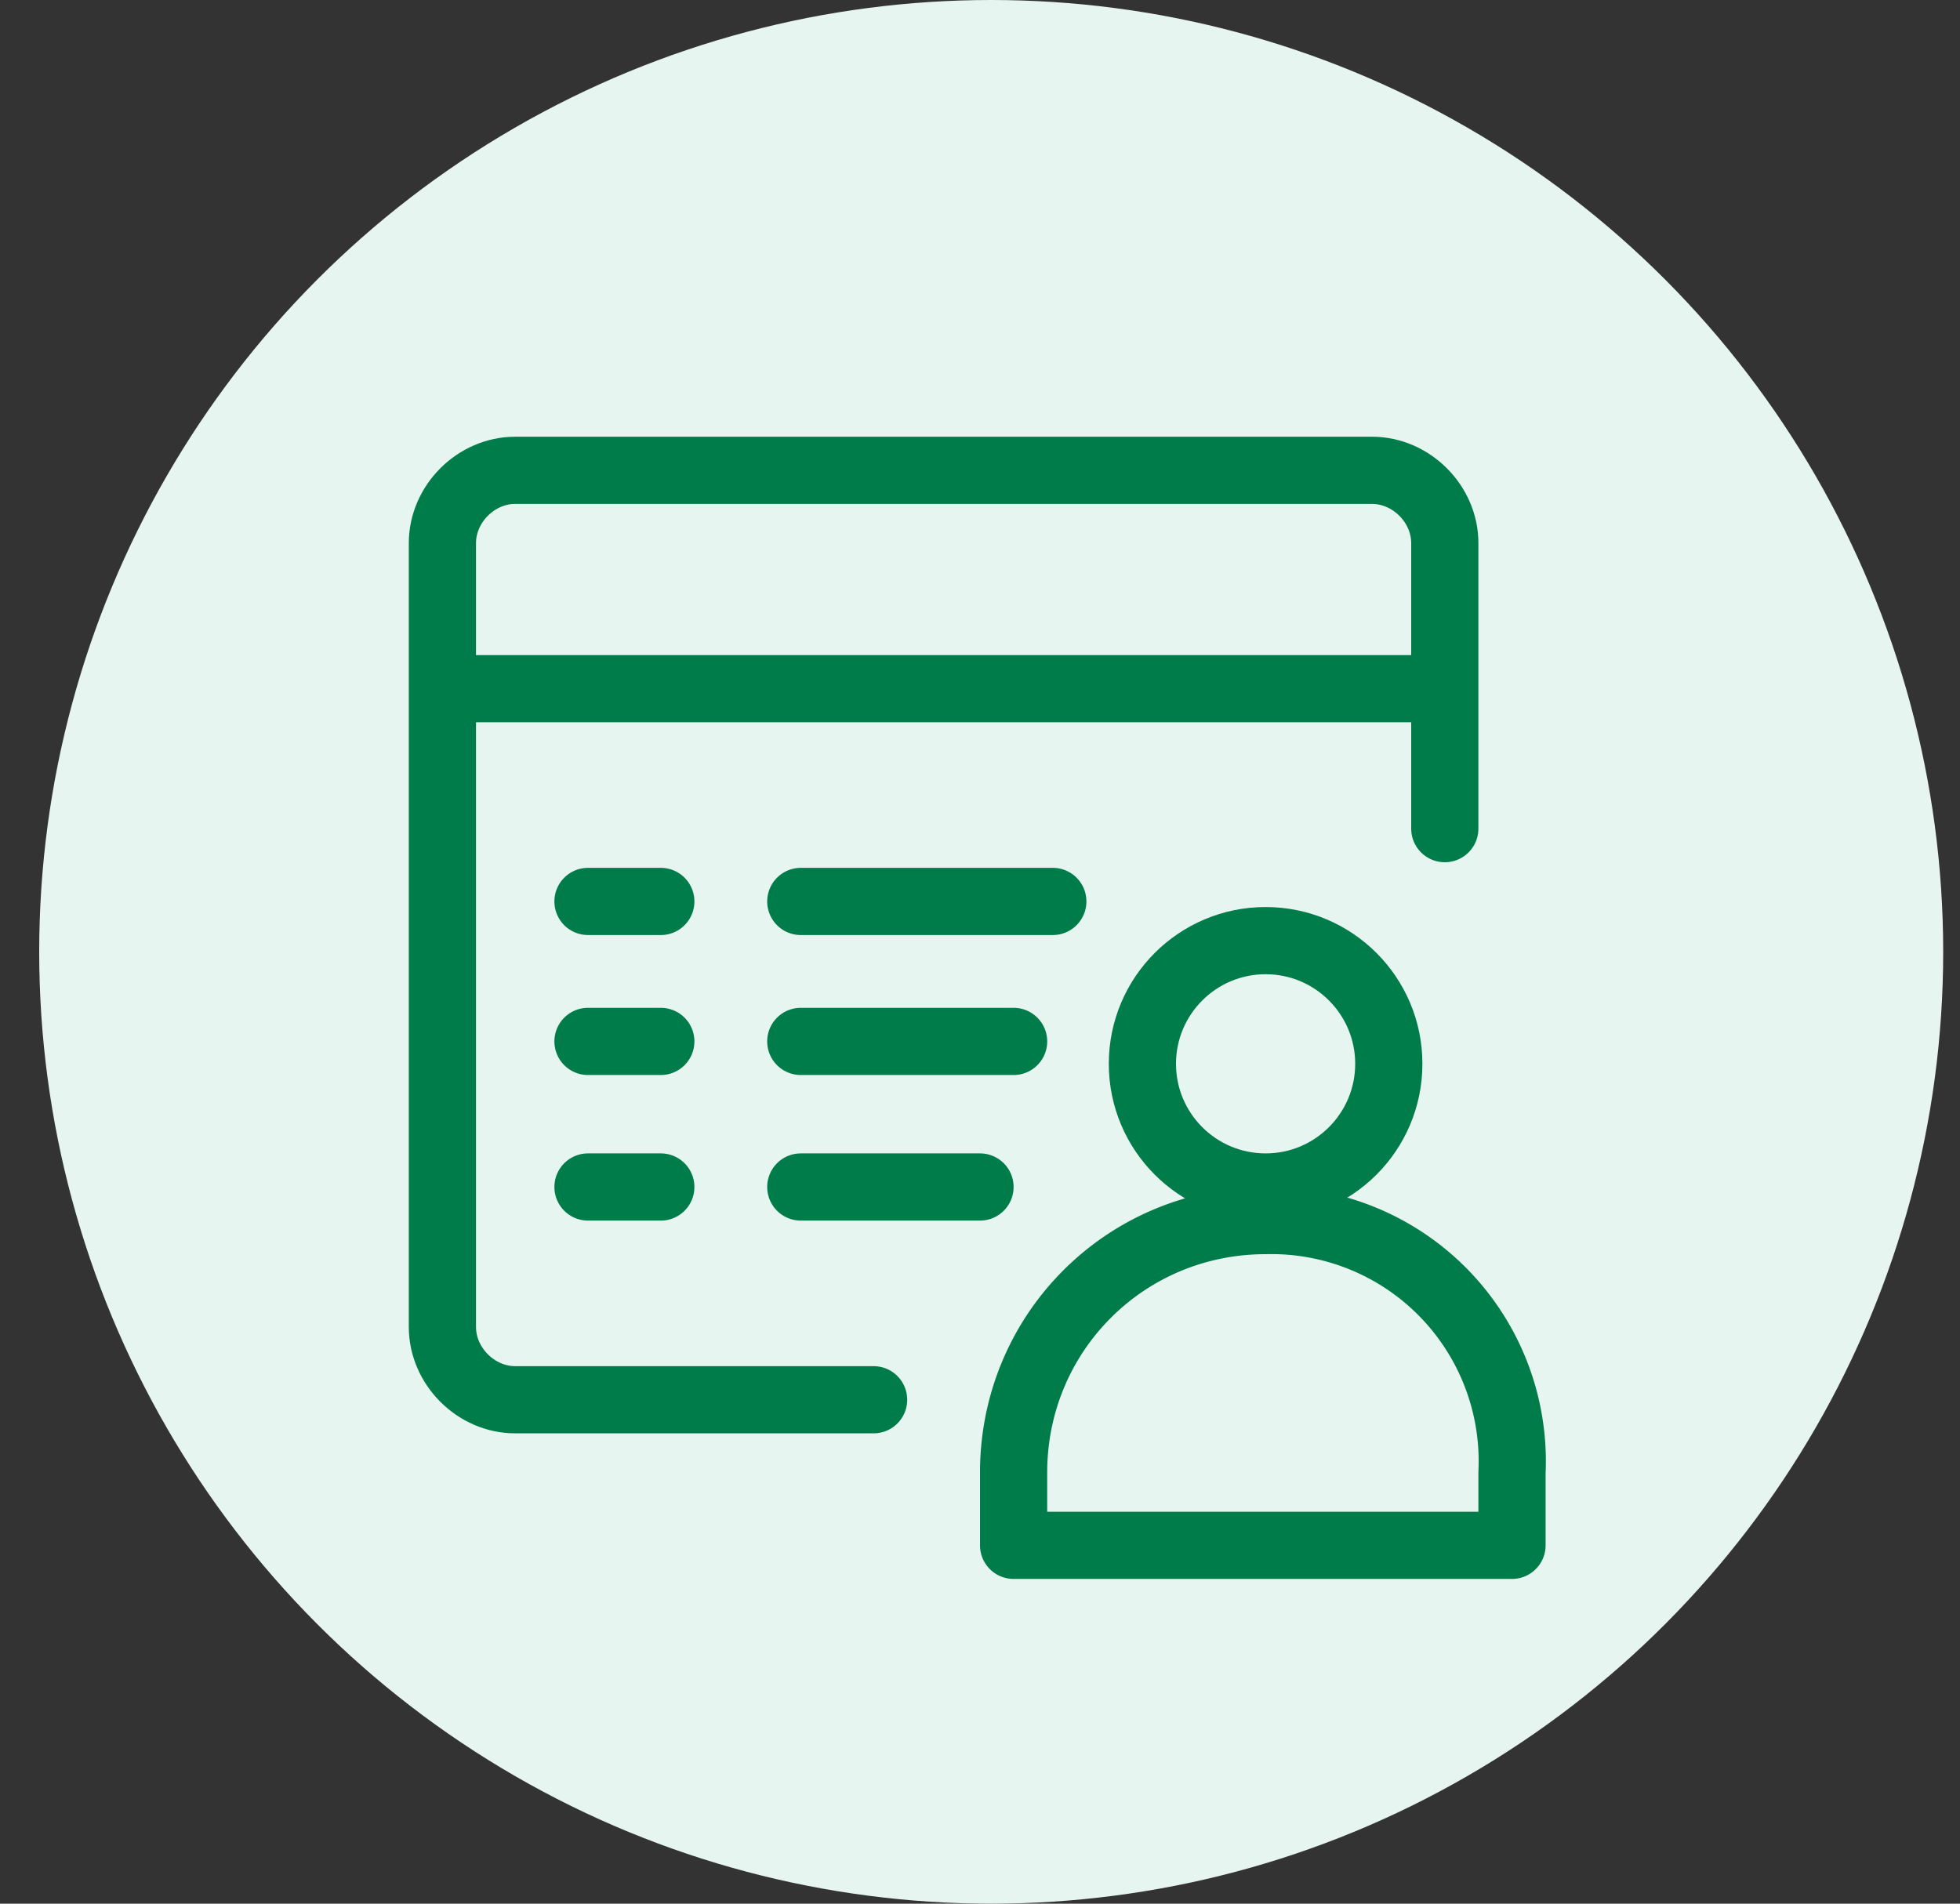
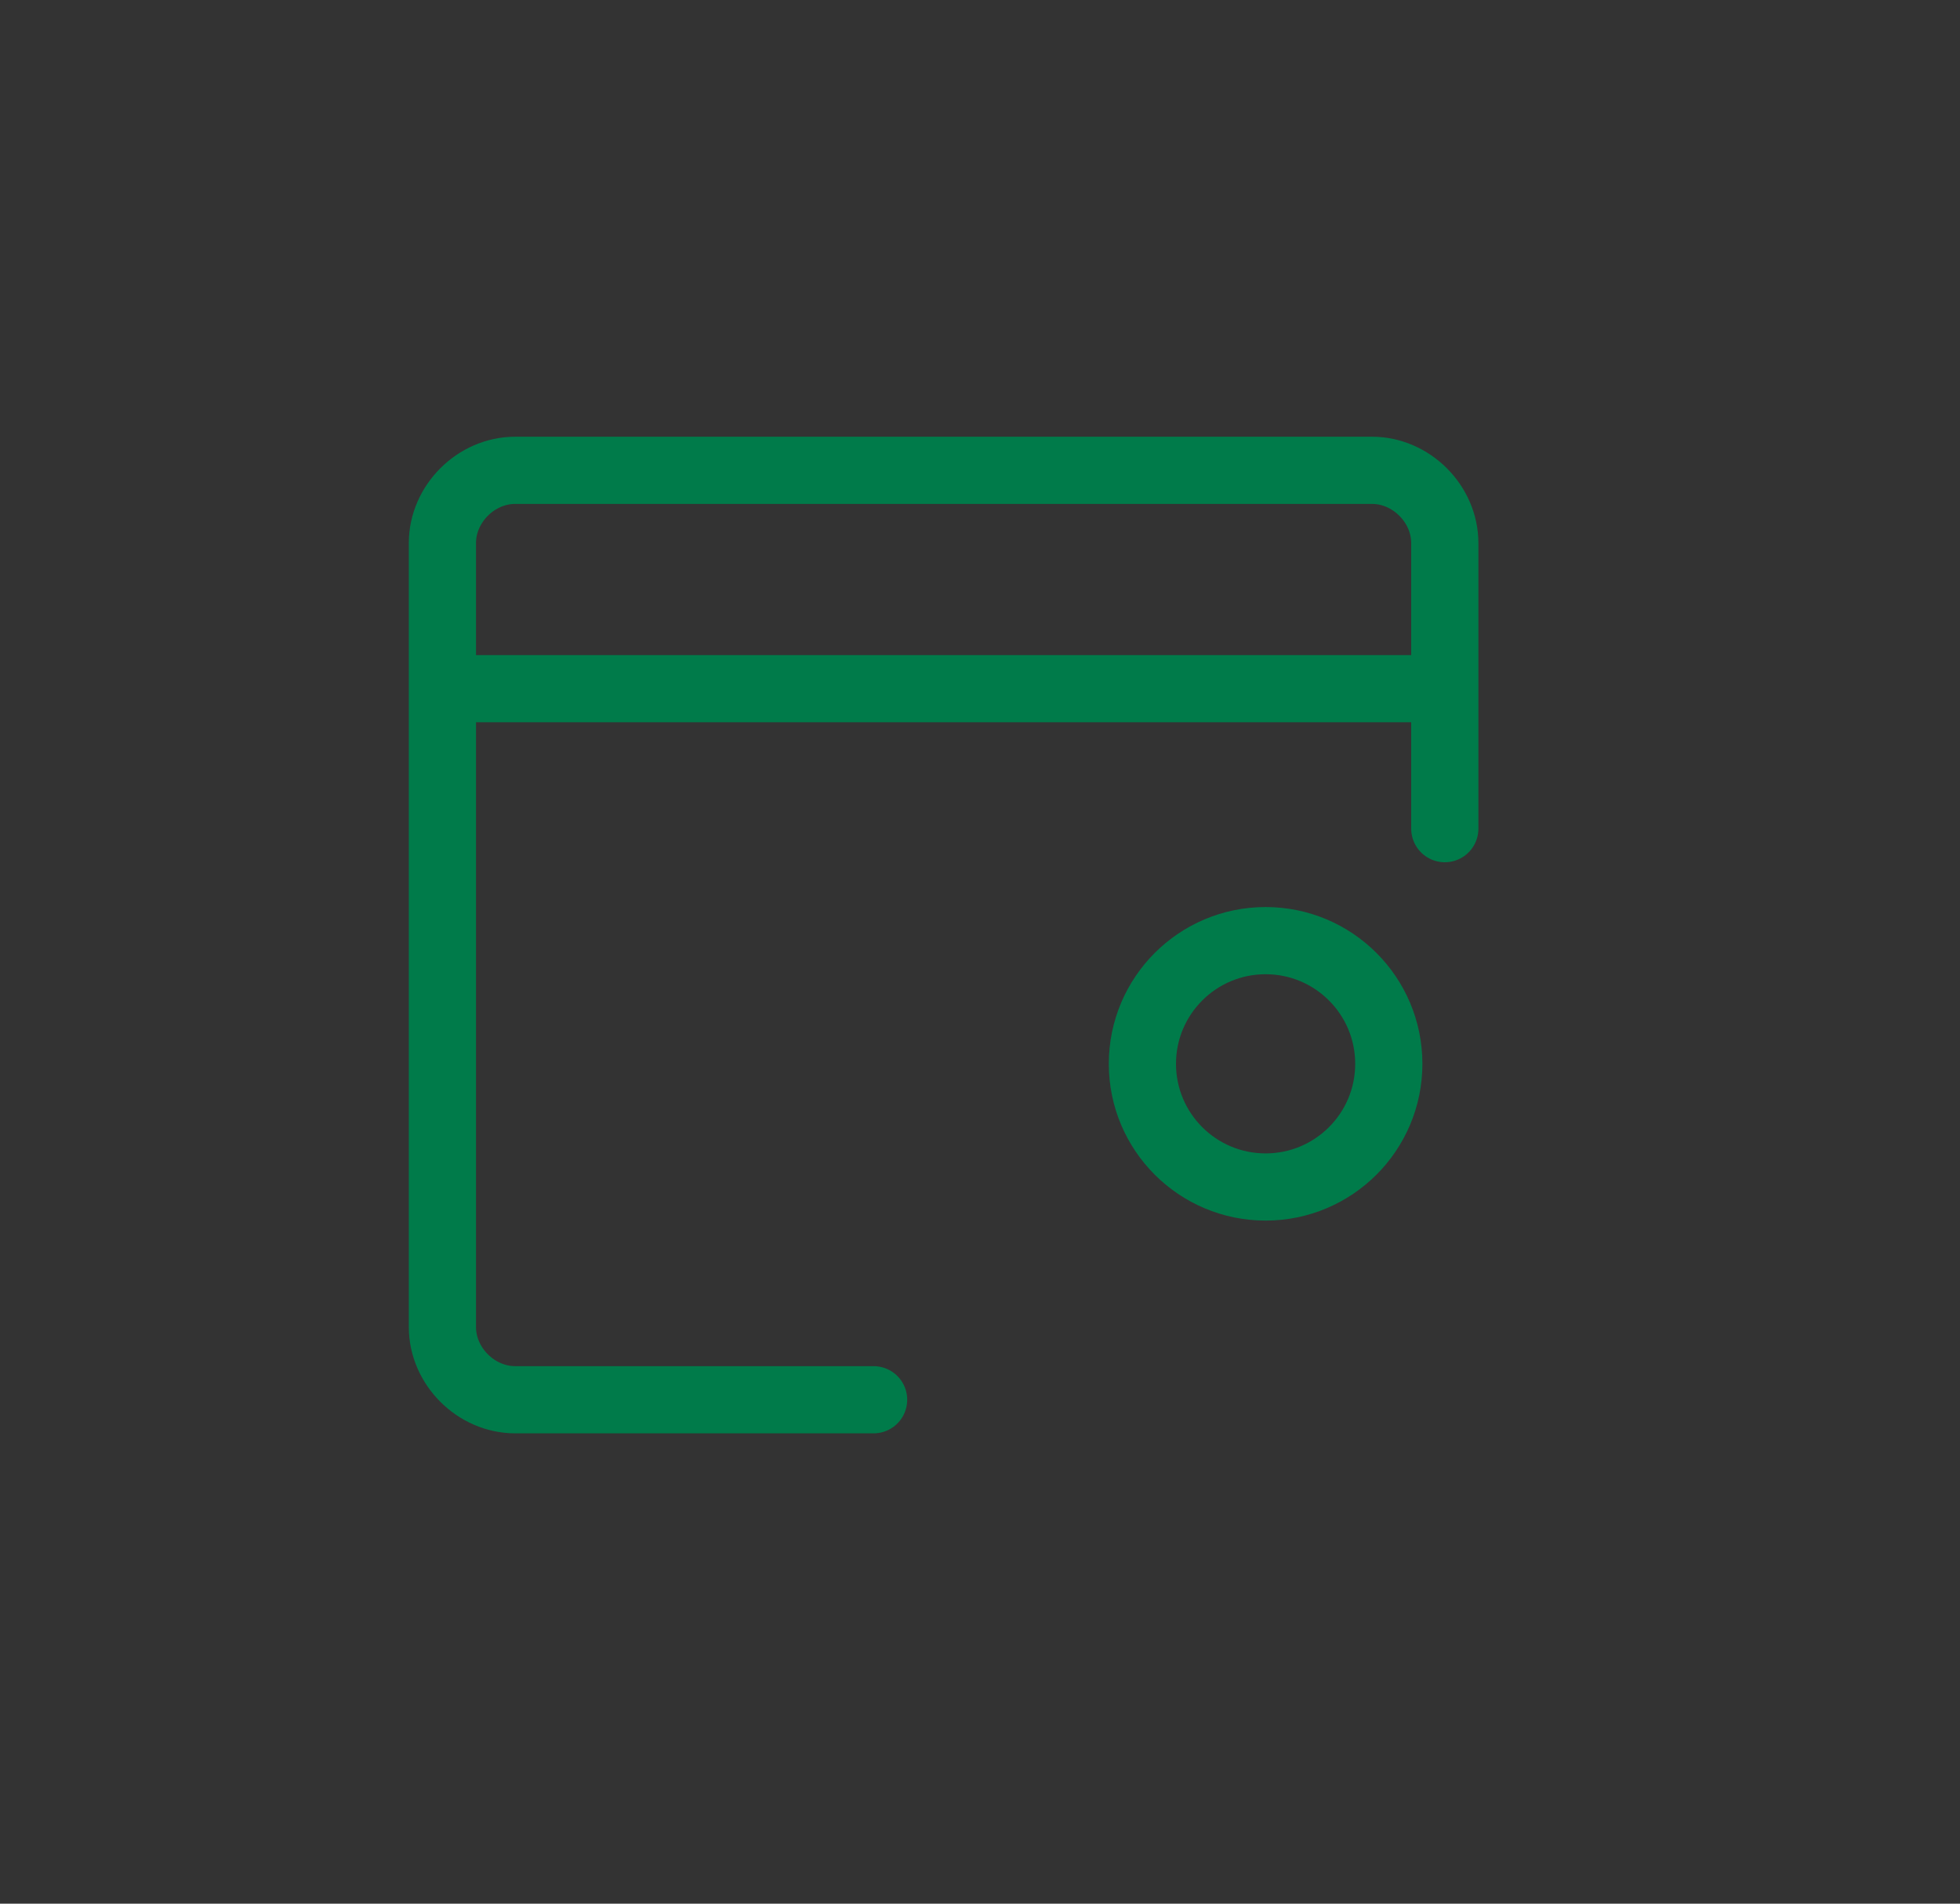
<svg xmlns="http://www.w3.org/2000/svg" xml:space="preserve" id="Layer_1" x="0" y="0" version="1.1" viewBox="0 0 35 34">
  <rect x="0" y="0" width="35" height="34" fill="#333333" stroke="none" />
  <style>.st1{fill:none;stroke:#007b4a;stroke-width:1.2;stroke-linecap:round;stroke-linejoin:round}</style>
-   <circle cx="17.7" cy="17" r="17" fill="#e7f5f0" />
  <path d="M25.8 14.8V9.7c0-.7-.6-1.3-1.3-1.3H9.2c-.7 0-1.3.6-1.3 1.3v14c0 .7.6 1.3 1.3 1.3h6.4M7.9 12.3h17.9" class="st1" />
  <circle cx="22.6" cy="19" r="2.2" class="st1" />
-   <path d="M22.6 21.8c-2.5 0-4.5 2-4.5 4.5v1.3H27v-1.3a4.3 4.3 0 0 0-4.4-4.5zm-12.1-5.7h1.3m-1.3 2.5h1.3m-1.3 2.6h1.3m2.5-5.1h4.5m-4.5 2.5h3.8m-3.8 2.6h3.2" class="st1" />
</svg>